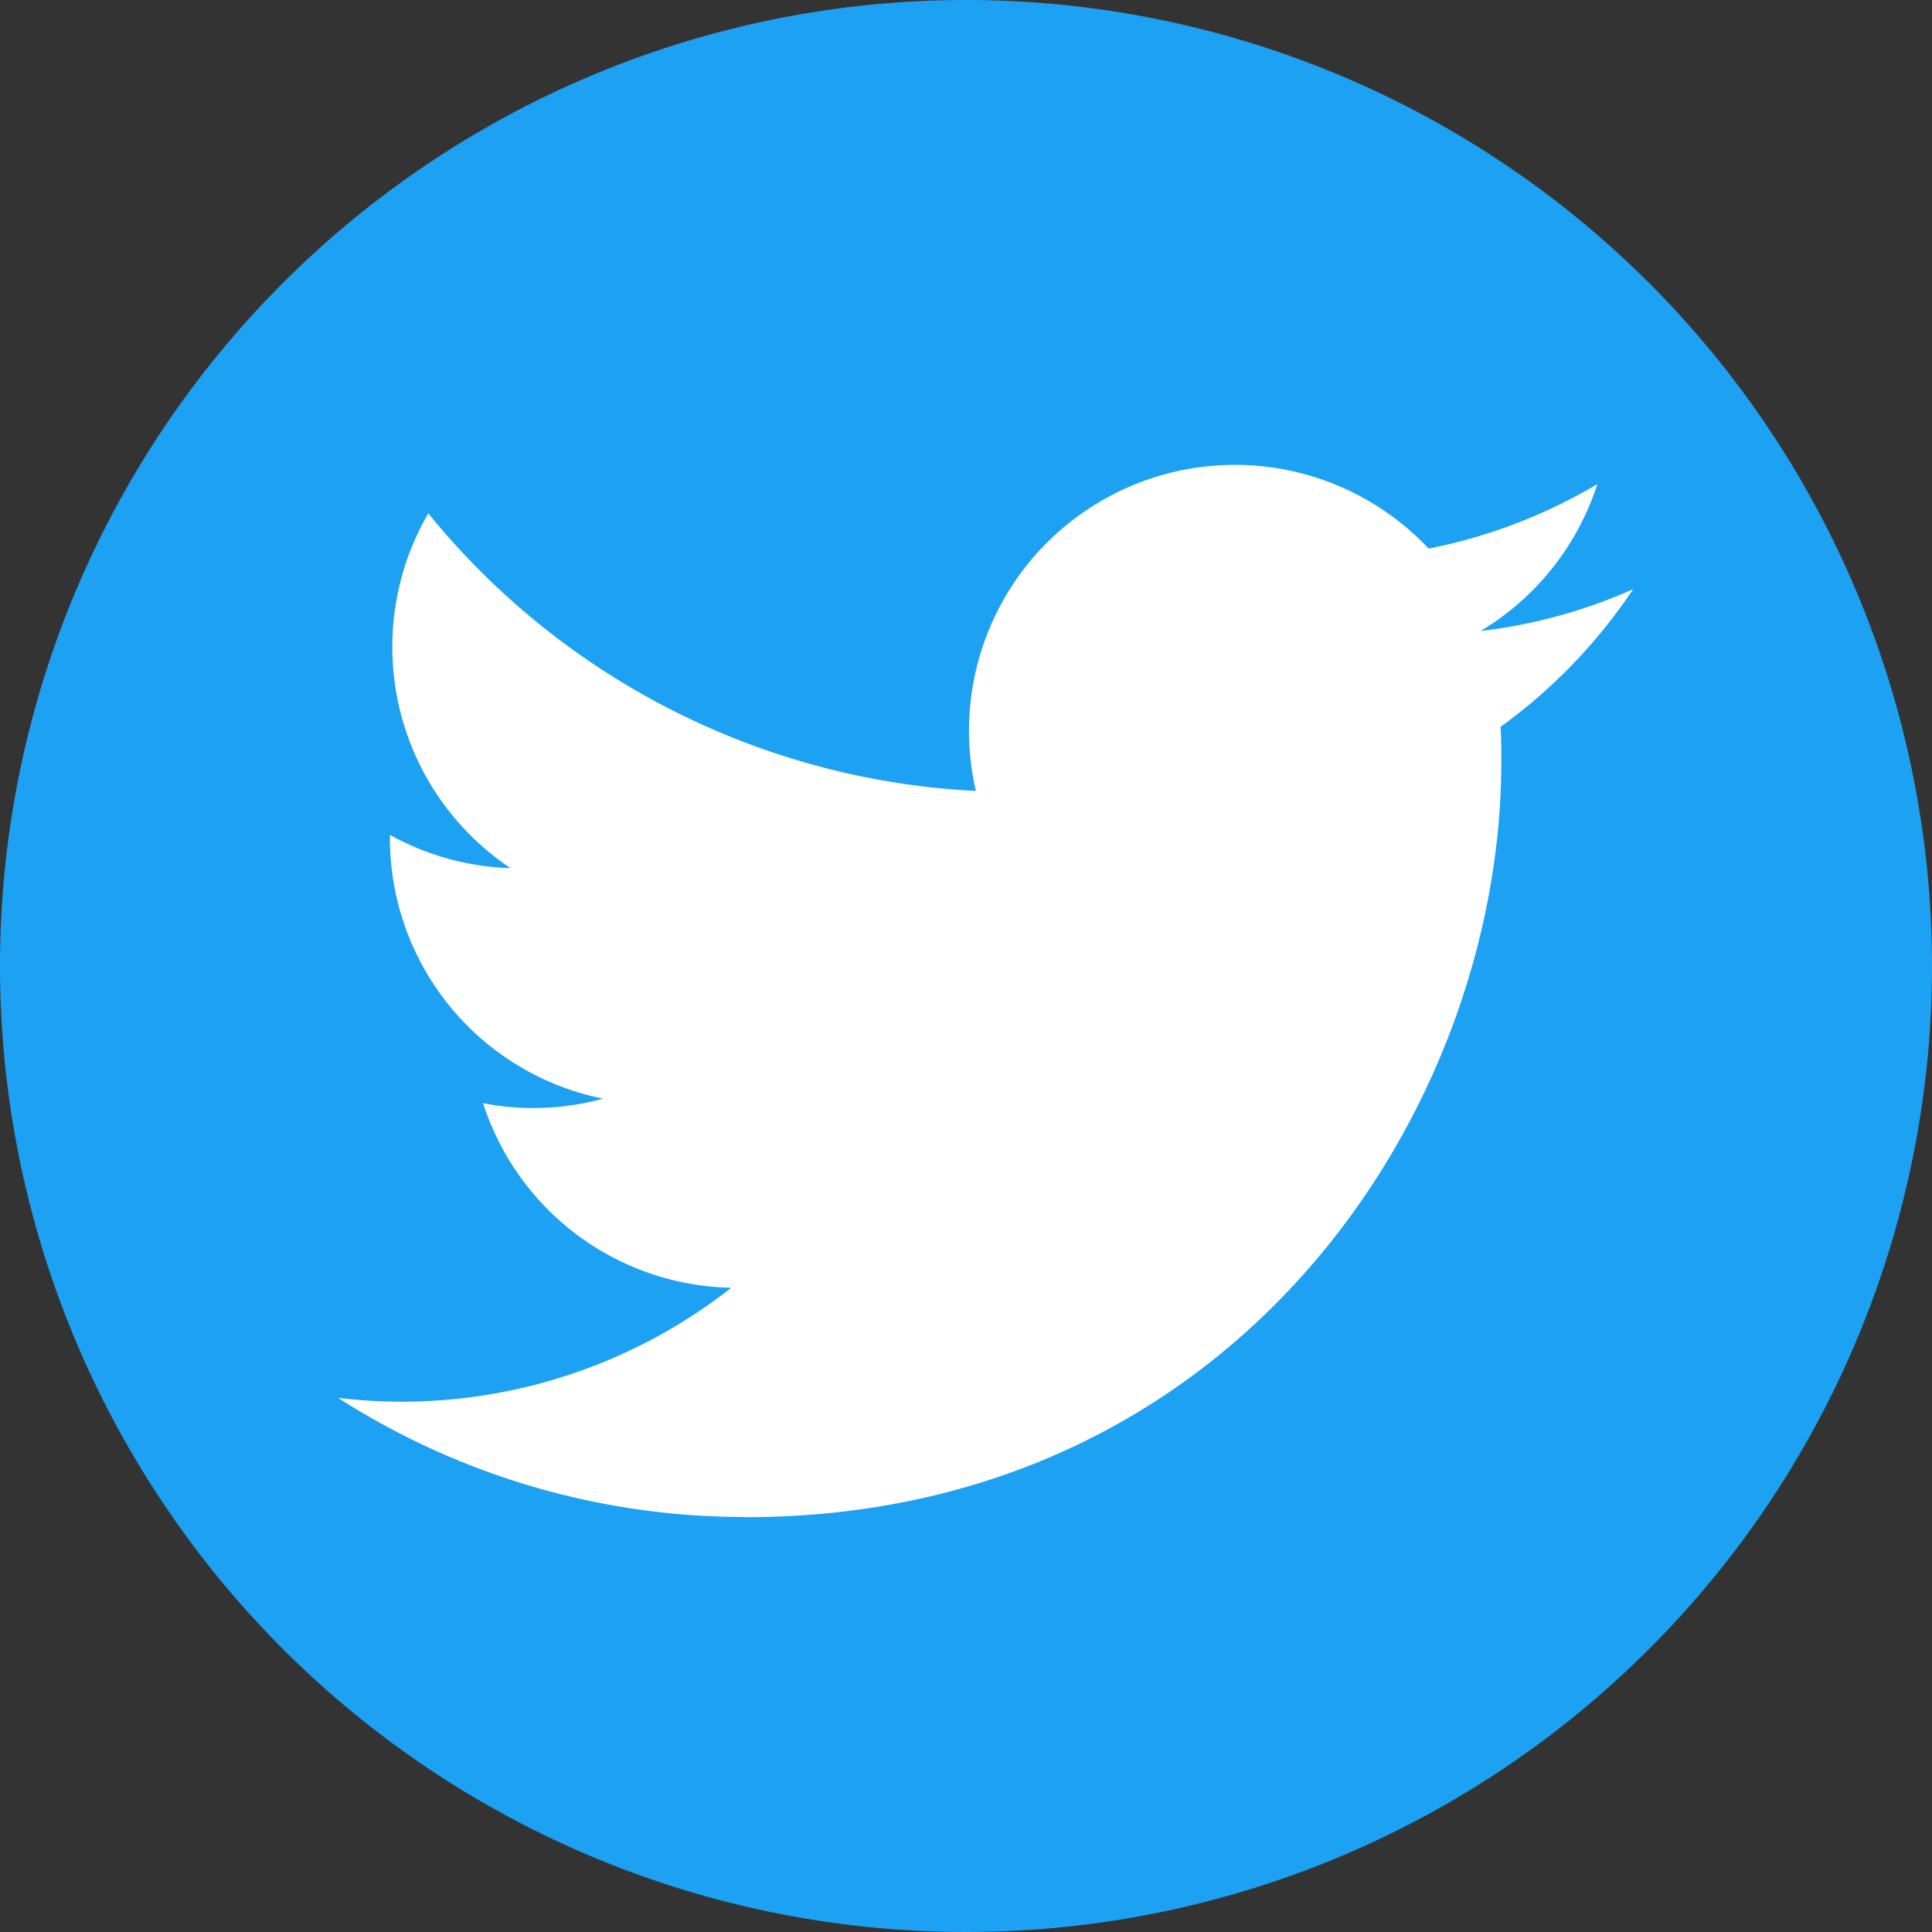
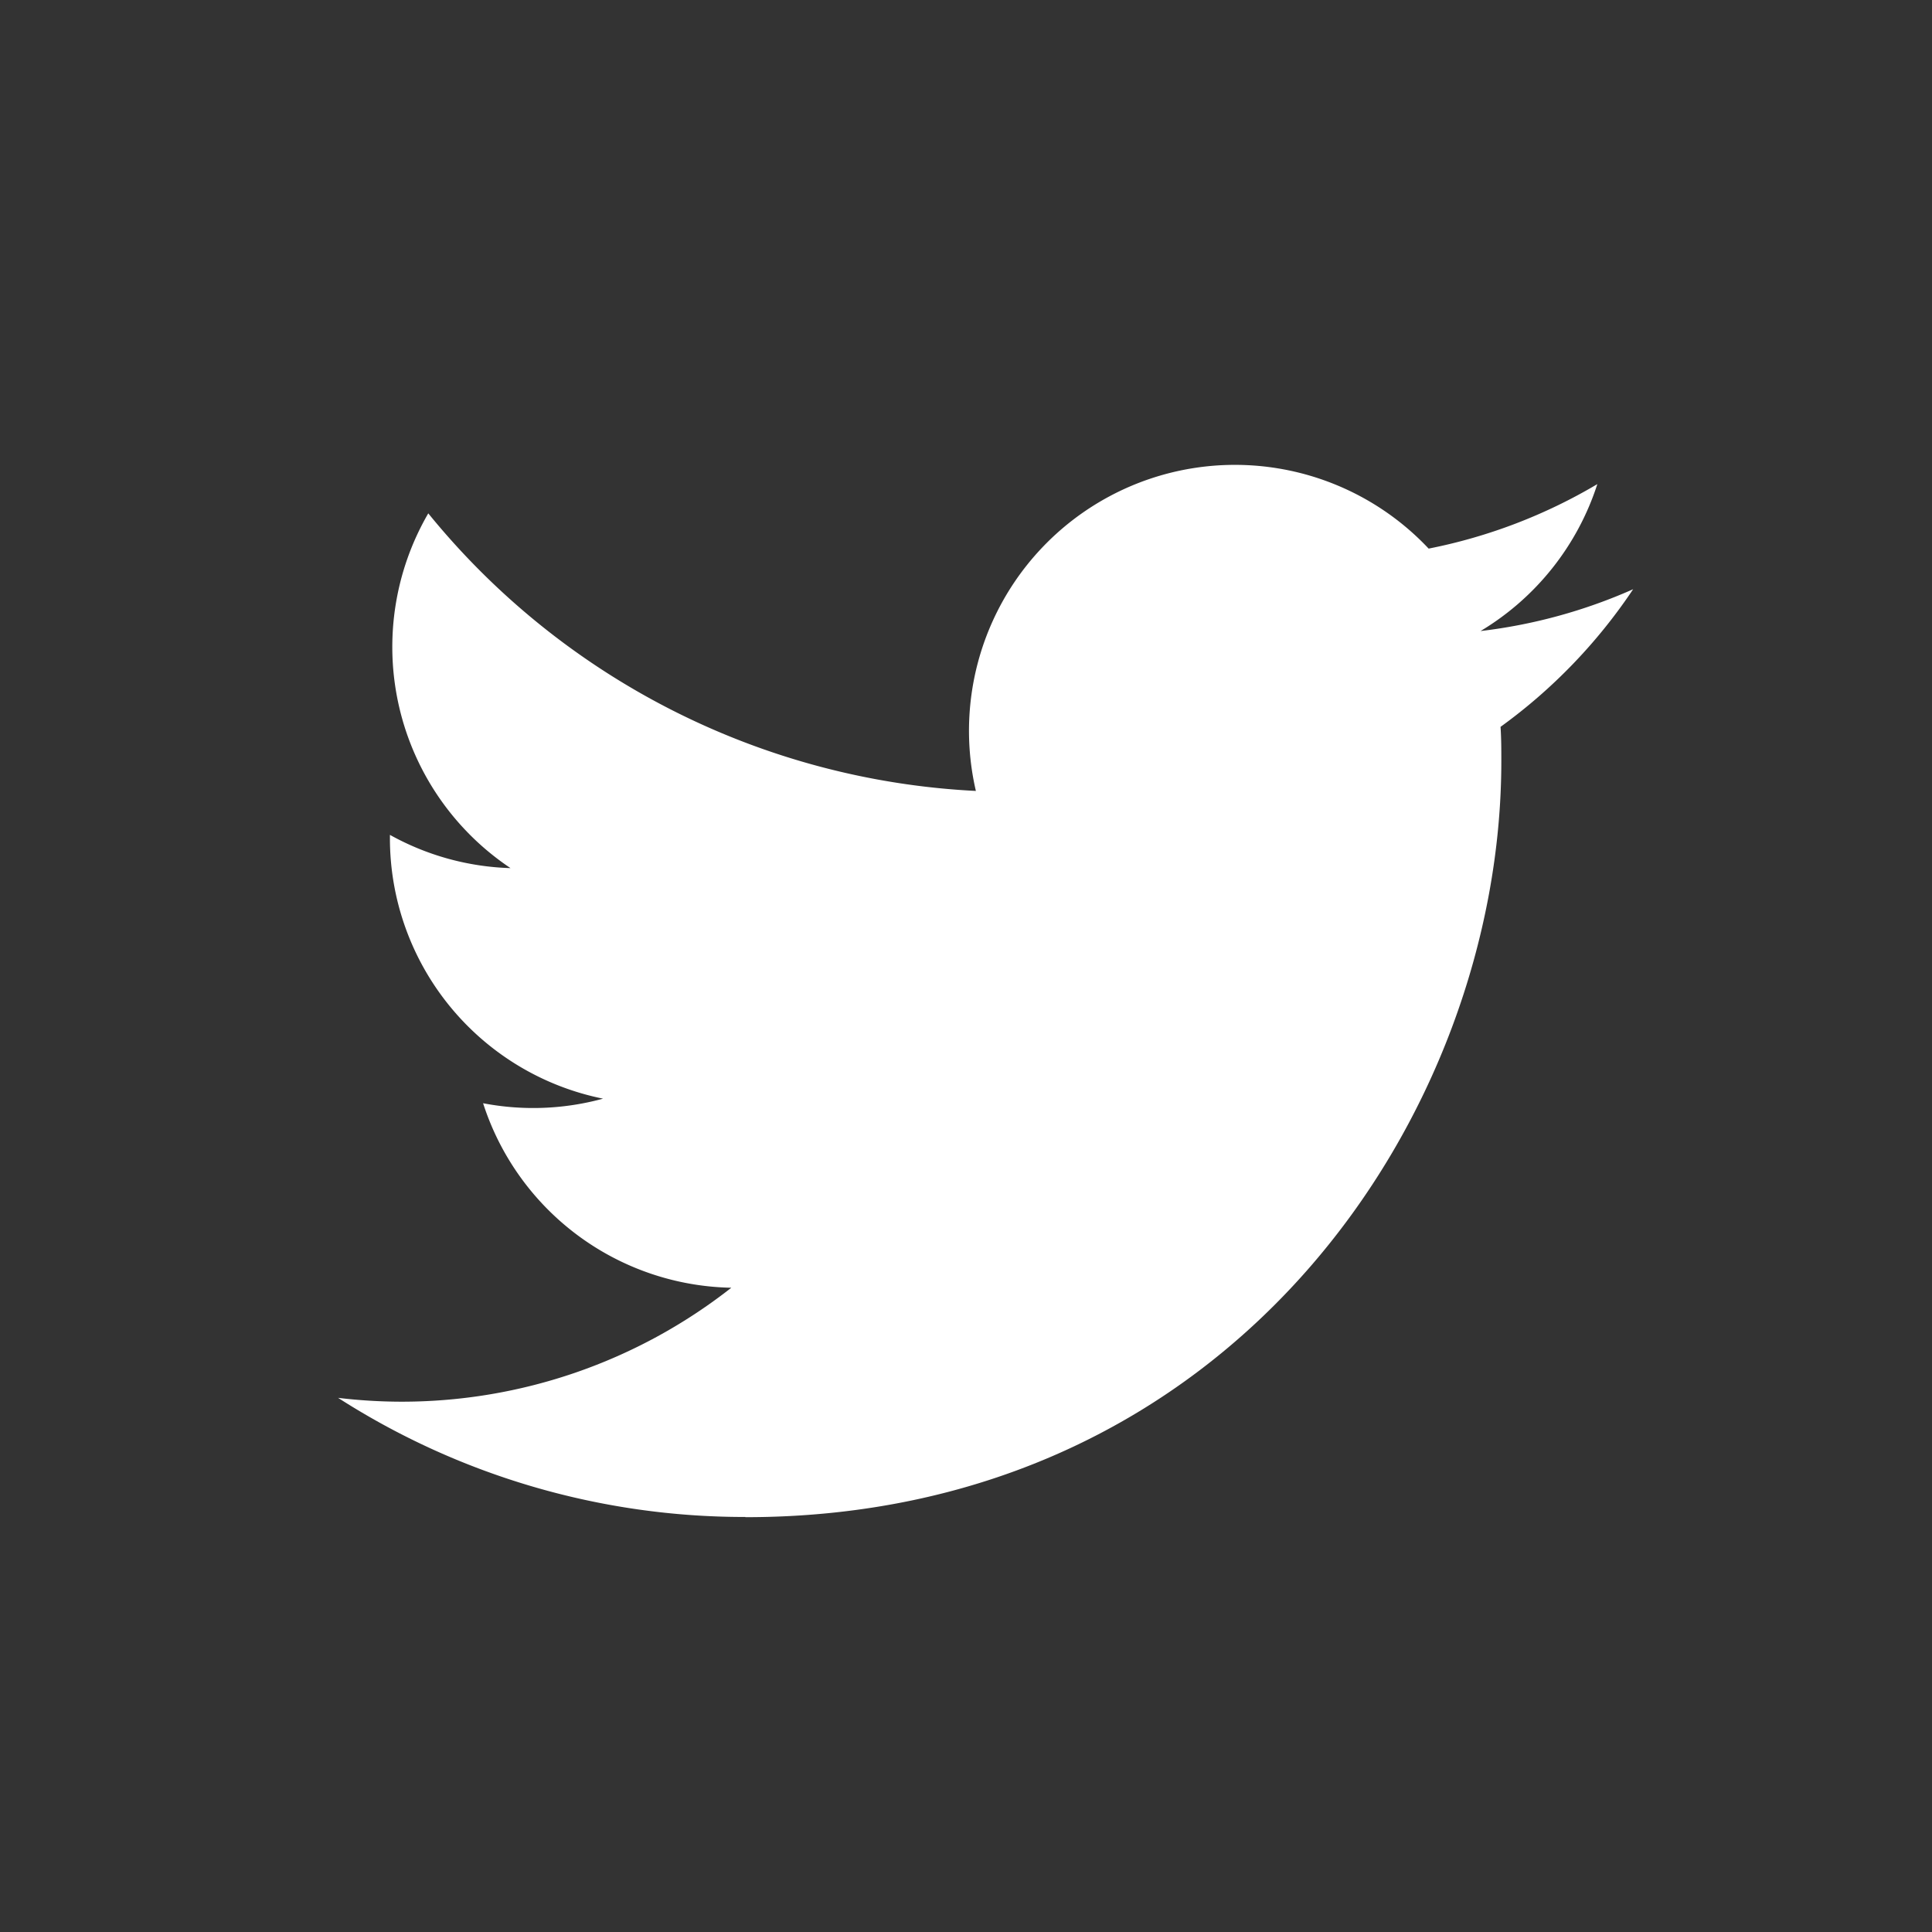
<svg xmlns="http://www.w3.org/2000/svg" width="320" height="320" viewBox="0 0 320 320">
  <rect x="0" y="0" width="320" height="320" fill="#333333" stroke="none" />
  <g id="Group_3" data-name="Group 3" transform="translate(-4064 1988)">
-     <path id="Path_1" data-name="Path 1" d="M320,160A160,160,0,1,1,160,0,160,160,0,0,1,320,160" transform="translate(4064 -1988)" fill="#1da1f2" />
    <g id="Logo_1_" transform="translate(4119 -1912.497)">
      <path id="white_background" d="M193.536,44.887c.131,1.891.131,3.782.131,5.69,0,58.149-44.267,125.212-125.212,125.212v-.035A124.581,124.581,0,0,1,1,156.026a89.516,89.516,0,0,0,10.474.636,88.366,88.366,0,0,0,54.654-18.875,44.062,44.062,0,0,1-41.113-30.56,43.864,43.864,0,0,0,19.868-.758,44.01,44.01,0,0,1-35.3-43.134v-.558a43.728,43.728,0,0,0,19.973,5.507A44.062,44.062,0,0,1,15.936,9.525a124.9,124.9,0,0,0,90.7,45.975,44.048,44.048,0,0,1,74.993-40.137A88.305,88.305,0,0,0,209.57,4.68a44.171,44.171,0,0,1-19.345,24.338A87.519,87.519,0,0,0,215.5,22.091,89.4,89.4,0,0,1,193.536,44.887Z" fill="#fff" />
    </g>
  </g>
</svg>